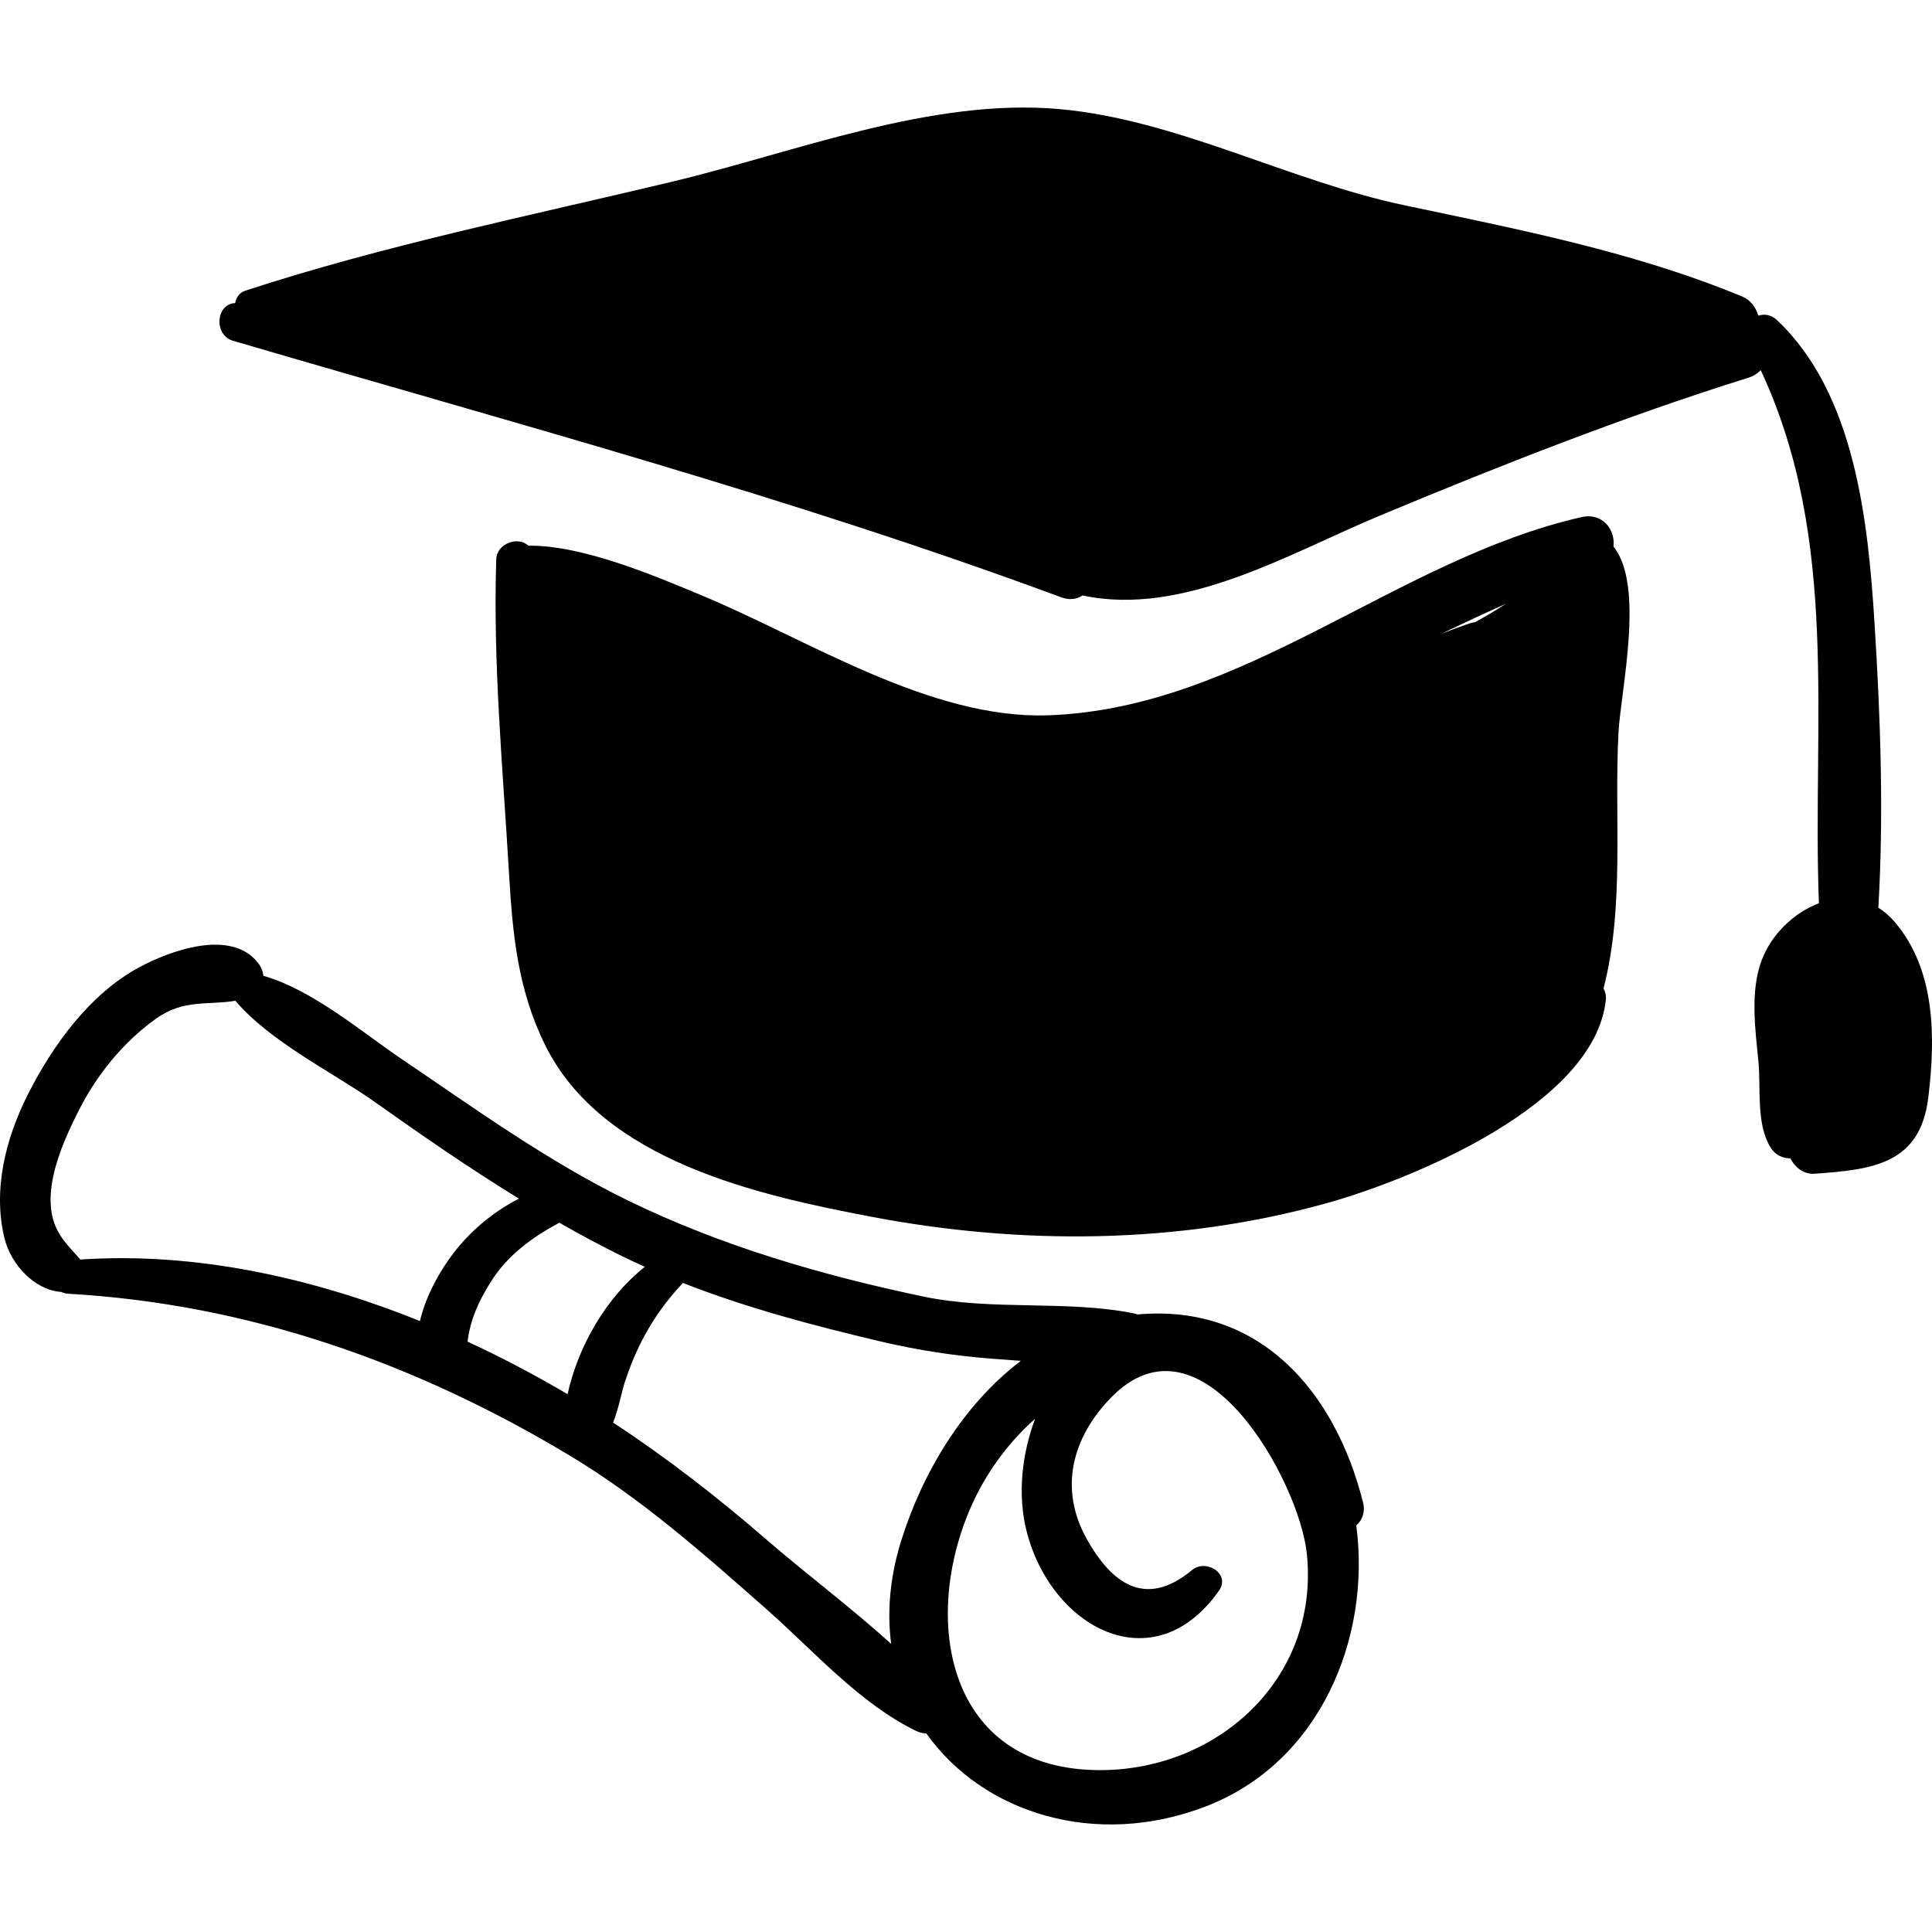
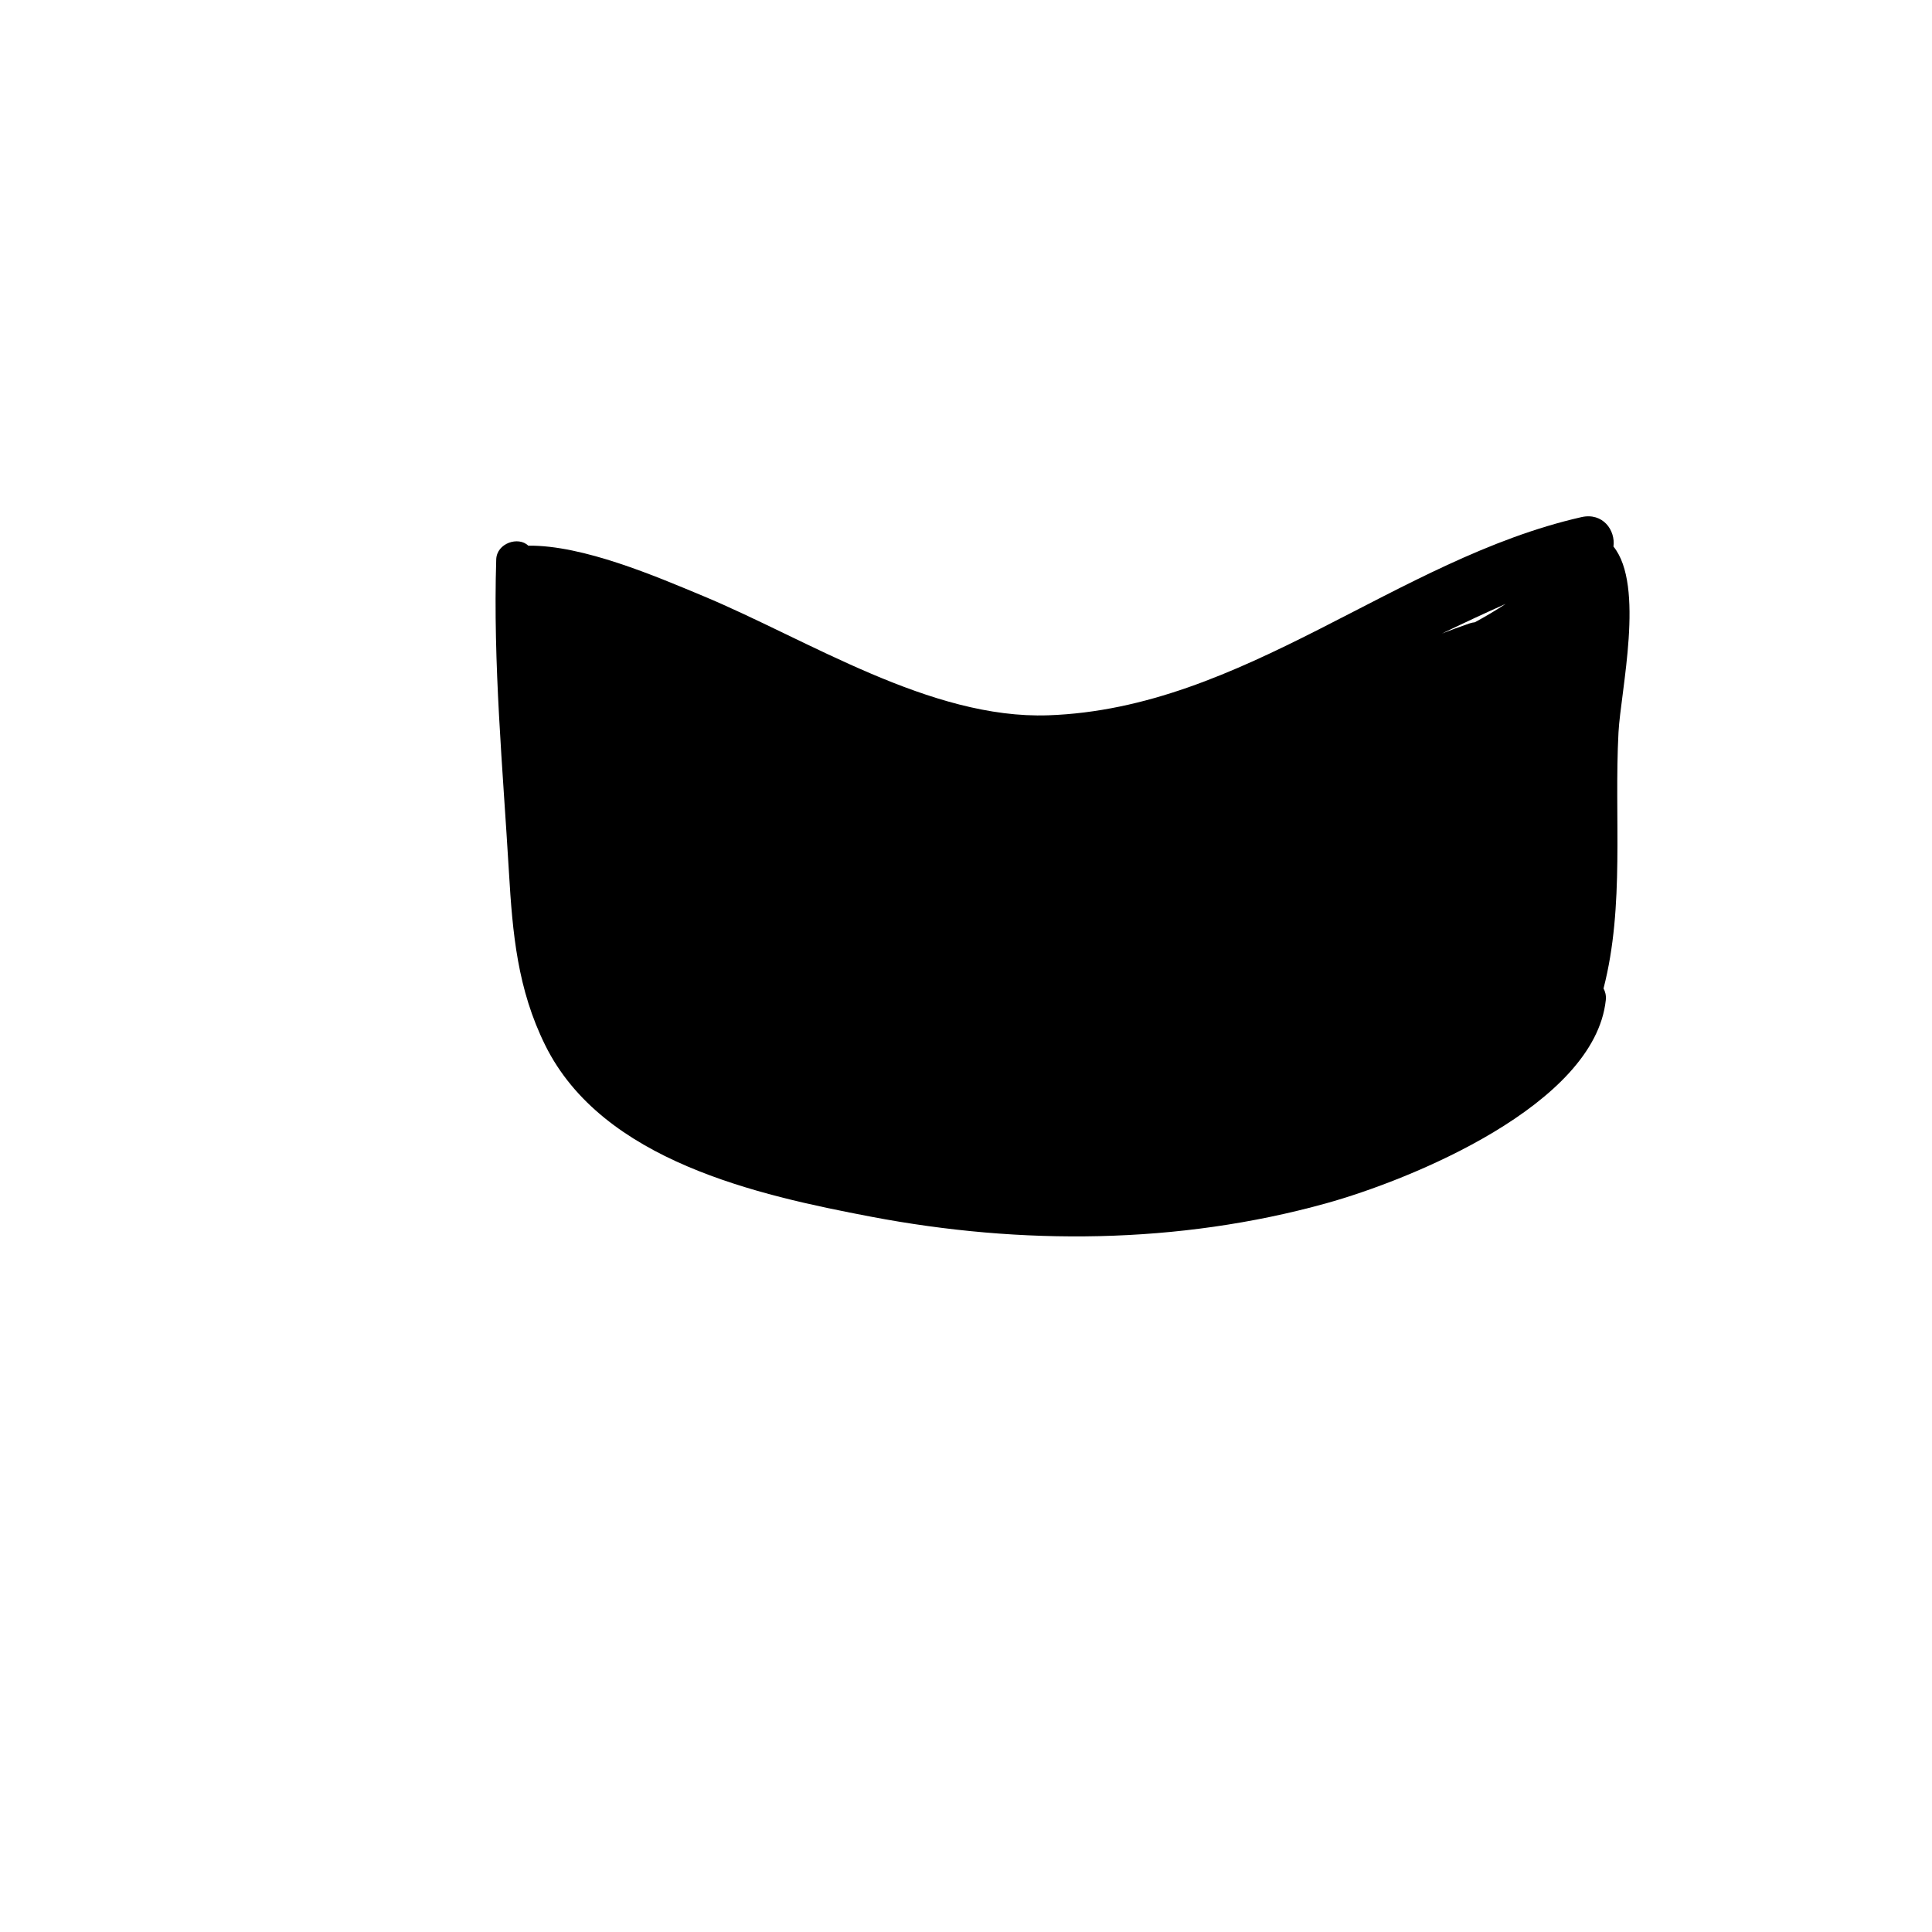
<svg xmlns="http://www.w3.org/2000/svg" fill="#000000" version="1.1" id="Capa_1" width="800px" height="800px" viewBox="0 0 193.074 193.074" xml:space="preserve">
  <g>
    <g>
-       <path d="M189.381,92.175c-0.52-0.614-1.082-1.094-1.669-1.463c0.557-9.457,0.204-19.191-0.385-28.499    c-0.642-10.13-1.938-22.865-9.751-30.23c-0.576-0.543-1.263-0.63-1.856-0.438c-0.252-0.816-0.771-1.563-1.602-1.907    c-10.865-4.501-22.402-6.716-33.859-9.144c-11.506-2.438-22.663-8.54-34.377-9.591c-12.808-1.149-26.401,4.312-38.741,7.263    c-14.275,3.414-28.669,6.328-42.629,10.883c-0.588,0.192-0.92,0.699-1.013,1.241c-1.944,0.085-2.147,3.197-0.229,3.759    c27.856,8.18,55.493,15.547,82.783,25.642c0.851,0.314,1.576,0.189,2.134-0.185c10.068,2.164,20.698-4.224,29.685-7.969    c12.061-5.025,24.387-9.896,36.86-13.791c0.522-0.163,0.918-0.434,1.227-0.754c7.928,16.979,5.126,35.168,5.812,53.273    c-2.529,0.953-4.759,3.153-5.714,5.686c-1.171,3.098-0.648,6.892-0.333,10.087c0.268,2.716-0.254,6.244,1.213,8.634    c0.47,0.766,1.232,1.091,1.995,1.093c0.436,0.907,1.341,1.607,2.387,1.534c5.811-0.412,10.579-0.955,11.385-7.613    C193.425,103.738,193.46,96.994,189.381,92.175z" />
      <path d="M161.241,54.618c0.217-1.63-1.06-3.426-3.207-2.938c-18.51,4.21-33.728,19.125-53.276,19.803    c-11.78,0.409-23.977-7.544-34.53-11.938c-4.682-1.949-11.95-5.078-17.438-5.014c-0.971-0.957-3.147-0.261-3.199,1.376    c-0.328,10.447,0.654,20.805,1.268,31.223c0.363,6.167,0.855,11.723,3.632,17.332c5.719,11.549,21.215,14.971,32.58,17.133    c15.004,2.854,30.683,2.756,45.435-1.335c8.525-2.364,26.844-9.851,27.969-20.311c0.052-0.479-0.057-0.85-0.226-1.168    c2.135-8.276,1.045-17.089,1.495-25.587C161.964,69.034,164.399,58.515,161.241,54.618z M147.389,62.186    c-0.166,0.017-0.34,0.051-0.521,0.112c-0.934,0.315-1.854,0.661-2.772,1.015c2.112-1.016,4.234-2.012,6.377-2.964    C149.468,61.007,148.441,61.62,147.389,62.186z" />
-       <path d="M136.211,150.128c-2.795-11.098-10.339-19.872-22.546-18.767c-0.093-0.035-0.184-0.076-0.284-0.096    c-6.812-1.379-14.156-0.233-21.157-1.705c-10.144-2.133-20.18-5.051-29.514-9.609c-7.987-3.899-15.307-9.204-22.649-14.169    c-3.841-2.597-8.793-6.847-13.739-8.265c-0.048-0.437-0.214-0.879-0.524-1.279c-2.703-3.477-8.834-1.237-11.965,0.472    c-4.918,2.685-8.579,7.78-11.05,12.666c-2.214,4.379-3.529,9.545-2.328,14.396c0.645,2.604,3.015,5.164,5.663,5.337    c0.206,0.099,0.446,0.166,0.725,0.182c18.042,1.04,34.651,6.895,50.118,16.186c7.141,4.289,13.461,9.886,19.683,15.379    c4.661,4.115,9.283,9.4,14.92,12.131c0.348,0.169,0.682,0.228,1.004,0.239c5.639,7.957,16.915,11.562,27.979,7.28    c11.384-4.405,16.473-16.821,14.993-28.062C136.126,151.922,136.462,151.123,136.211,150.128z M41.967,132.021    c-10.827-4.365-22.495-6.921-33.942-6.149c-1.117-1.311-2.329-2.34-2.78-4.261c-0.802-3.415,1.119-7.645,2.602-10.591    c1.812-3.598,4.47-6.885,7.757-9.228c2.77-1.973,5.213-1.313,7.915-1.782c3.537,4.156,9.795,7.177,13.984,10.149    c4.709,3.343,9.452,6.614,14.355,9.629c-2.509,1.286-4.73,3.116-6.482,5.365C44.048,126.859,42.555,129.453,41.967,132.021z     M46.889,133.083c0.368-1.829,1.222-3.495,2.209-5.059c1.637-2.592,4.13-4.403,6.797-5.831c2.124,1.213,4.283,2.368,6.488,3.45    c0.68,0.333,1.372,0.641,2.063,0.953c-3.894,3.094-6.661,7.933-7.725,12.729c-3.203-1.884-6.544-3.654-9.999-5.25    C46.771,133.756,46.82,133.428,46.889,133.083z M90.05,154.009c-1.136,3.657-1.409,7.116-0.989,10.277    c-4.028-3.653-8.537-7.021-12.491-10.448c-4.863-4.217-9.932-8.151-15.302-11.673c0.545-1.366,0.847-2.994,1.104-3.817    c1.223-3.916,3.123-7.23,5.878-10.136c6.375,2.5,13.072,4.272,19.69,5.832c3.802,0.896,7.479,1.459,11.367,1.752    c0.905,0.067,1.81,0.134,2.713,0.2C96.244,140.375,92.161,147.212,90.05,154.009z M109.424,176.892    C94.755,176.56,92.1,162.133,96.92,150.848c1.466-3.433,3.72-6.584,6.524-9.062c-1.354,3.581-1.727,7.584-0.906,11.011    c2.353,9.82,12.703,15.48,19.275,6.176c1.197-1.696-1.295-3.227-2.685-2.071c-4.707,3.912-8.075,1.249-10.501-3.062    c-2.863-5.093-1.458-10.205,2.399-14.167c9.102-9.35,18.834,8.421,19.571,15.59C131.898,167.909,121.437,177.163,109.424,176.892z    " />
    </g>
  </g>
</svg>